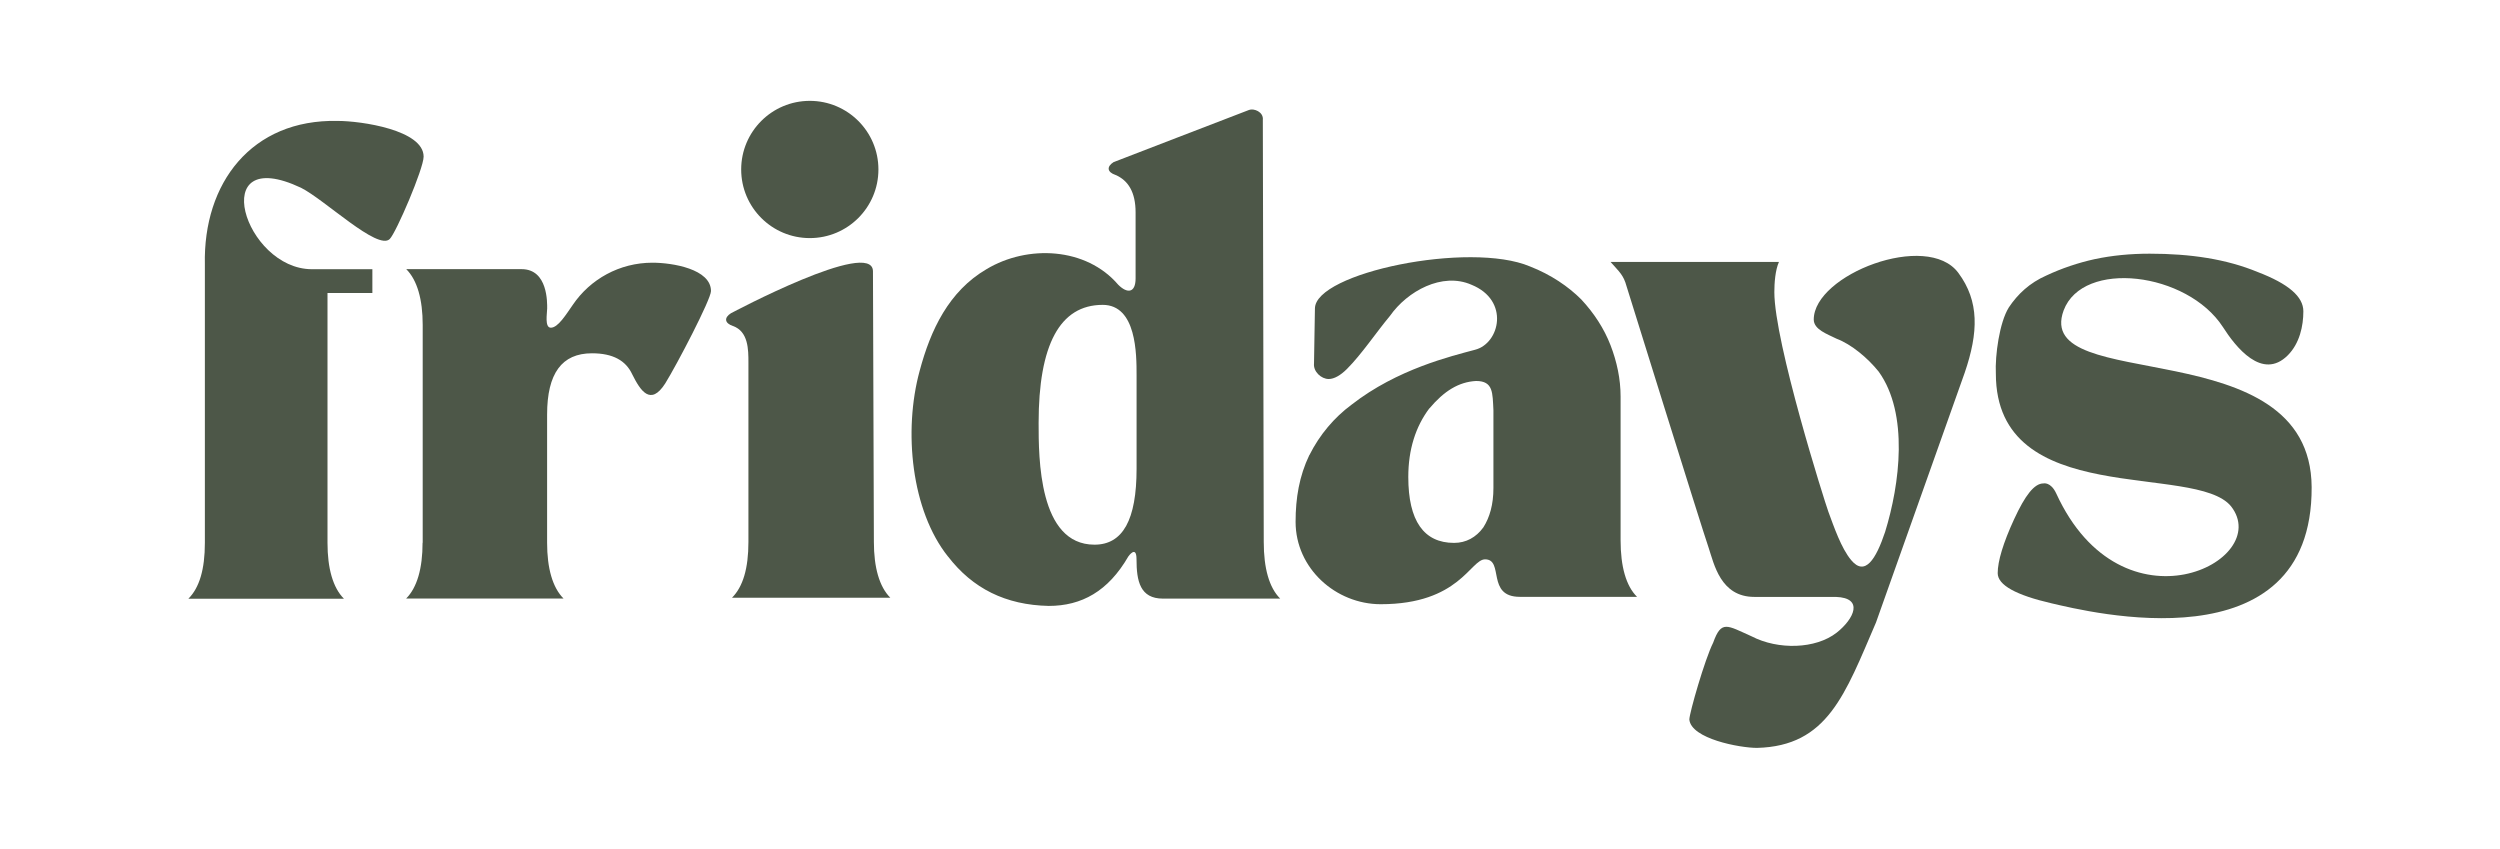
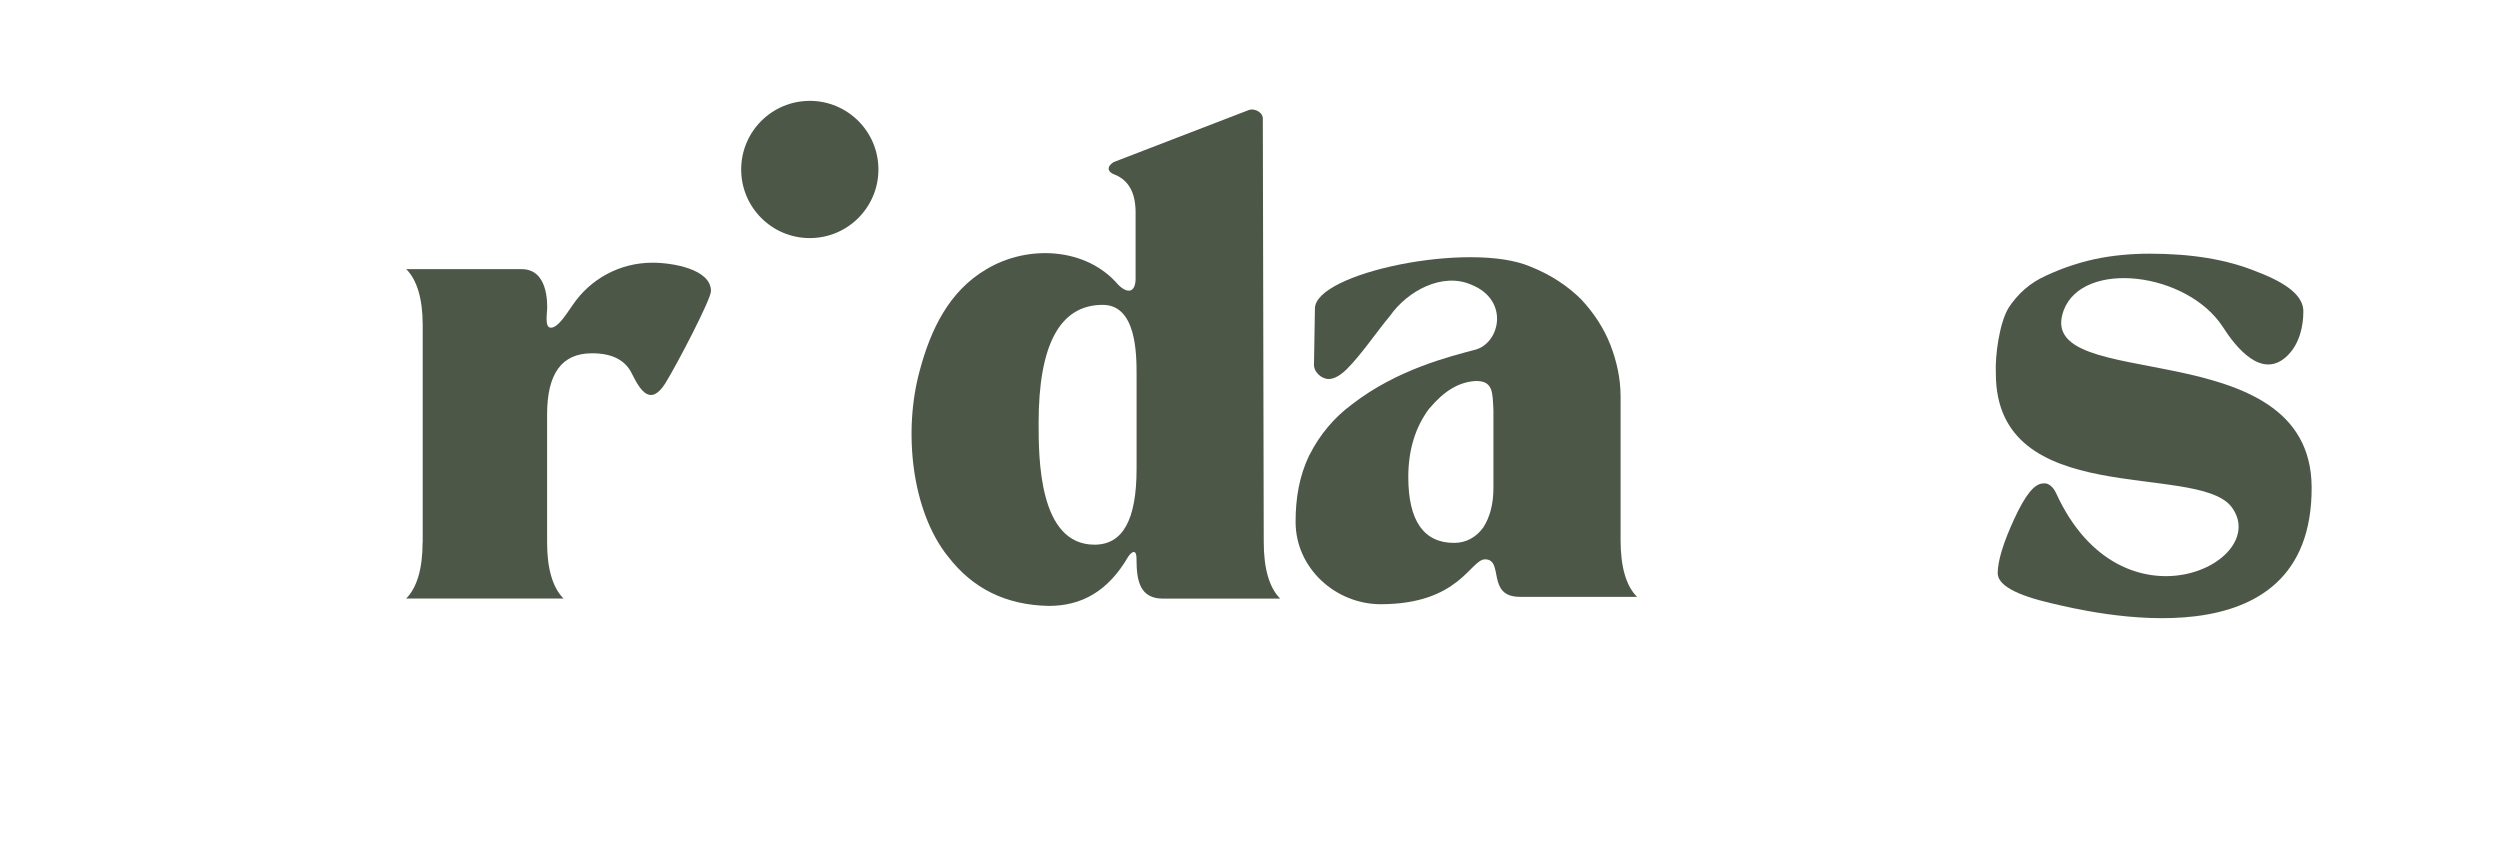
<svg xmlns="http://www.w3.org/2000/svg" id="Layer_2" data-name="Layer 2" viewBox="0 0 380 129">
  <defs>
    <style>
      .cls-1 {
        fill: #4d5748;
        stroke-width: 0px;
      }
    </style>
  </defs>
-   <path class="cls-1" d="M247.03,42.87c-.42-1.25-1.39-2.09-2.23-3.06h25.6c-.56,1.25-.7,3.2-.7,4.59,0,7.65,7.65,31.85,8.21,33.38.83,2.23,1.95,5.56,3.48,7.37,2.09,2.5,3.76-.14,5.15-4.31,2.23-7.23,3.62-17.94-.97-24.34-1.67-2.09-4.17-4.17-6.4-5.01-1.39-.7-3.48-1.39-3.48-2.92,0-6.82,17.25-13.49,21.98-7.09,3.2,4.31,3.06,9.04.97,15.16l-13.49,37.98c-4.73,10.99-7.37,18.78-18.08,19.06-2.64,0-10.02-1.39-10.29-4.31,0-.97,2.36-9.18,3.62-11.68,1.25-3.48,2.09-2.64,5.84-.97,4.03,2.09,9.74,1.95,12.94-.56,2.64-2.09,4.17-5.29-.14-5.43h-12.38c-5.15,0-6.12-5.01-6.96-7.51-.97-2.78-12.66-40.34-12.66-40.34Z" />
  <path class="cls-1" d="M199.04,69.16c1.53-3.06,3.76-5.7,6.4-7.65,6.96-5.43,15.16-7.37,18.78-8.35,3.76-.97,5.29-7.51-.56-9.88-4.45-1.95-9.74.97-12.38,4.73-2.09,2.5-4.31,5.84-6.54,8.07-.97.97-1.95,1.53-2.78,1.53-1.11,0-2.36-1.11-2.23-2.36,0-.97.14-7.51.14-8.35,0-5.43,23.51-10.29,32.69-6.4,3.2,1.25,5.84,3.06,7.79,5.01,1.95,2.09,3.48,4.45,4.45,6.96s1.53,5.15,1.53,7.79v21.84c0,4.03.83,6.96,2.5,8.62h-17.81c-5.15,0-2.36-5.7-5.29-5.7-2.23,0-3.89,6.82-15.86,6.82-6.82,0-12.94-5.43-12.94-12.52,0-3.62.56-6.96,2.09-10.15h0ZM217.26,62.07c-2.09,2.78-3.2,6.26-3.2,10.43,0,6.68,2.36,10.02,6.96,10.02,1.81,0,3.34-.83,4.45-2.36.97-1.53,1.53-3.48,1.53-5.98v-11.82c-.14-2.64,0-4.45-2.64-4.45-2.64.14-4.87,1.53-7.09,4.17Z" />
  <path class="cls-1" d="M144.1,84.6c-5.56-6.96-6.82-19.06-4.31-28.24,1.67-6.26,4.45-12.1,10.15-15.44,6.26-3.76,15.16-3.34,20.03,2.36,1.39,1.39,2.64,1.25,2.64-.97v-10.02c0-3.06-1.11-4.87-3.06-5.7-1.25-.42-1.39-1.25-.28-1.95.28-.14,19.2-7.37,20.59-7.93.7-.28,2.23.28,2.09,1.53,0,1.53.14,64.13.14,64.13,0,4.03.83,6.96,2.5,8.62h-17.81c-3.48,0-4.03-2.64-4.03-5.98,0-2.23-1.25-.42-1.25-.42-3.06,5.29-7.09,7.51-12.1,7.51-6.54-.14-11.55-2.64-15.3-7.51h0ZM157.87,64.29c0,5.29,0,18.5,8.49,18.5,4.31,0,6.4-3.76,6.4-11.55v-14.19c0-3.2,0-10.71-5.15-10.71-6.54,0-9.74,6.12-9.74,17.94Z" />
  <path class="cls-1" d="M305.32,46.76c1.39-2.09,3.2-3.76,5.7-4.87,2.36-1.11,4.87-1.95,7.37-2.5,2.64-.56,5.43-.83,8.35-.83,6.26,0,11.68.83,16.41,2.78,4.73,1.81,6.96,3.76,6.96,5.98s-.56,4.87-2.36,6.68c-3.89,3.89-7.93-1.25-9.88-4.31-5.43-8.35-21.28-10.29-24.2-2.5-4.73,12.94,37.56,2.78,37.7,26.85.14,27.54-34.08,18.92-39.51,17.67-5.43-1.25-8.21-2.78-8.21-4.59s.83-4.59,2.5-8.21,3.06-5.43,4.45-5.43c0,0,1.11-.28,1.95,1.53,10.02,21.84,33.11,10.29,26.57,1.95-5.43-6.68-35.75.56-35.75-20.17-.14-2.78.56-7.79,1.95-10.02h0Z" />
  <g>
-     <path class="cls-1" d="M28.64,91c1.67-1.67,2.5-4.45,2.5-8.49v-42.29c-.28-12.38,7.09-22.12,20.17-21.84,3.62,0,13.08,1.39,13.08,5.43,0,1.81-4.17,11.55-5.15,12.52-1.81,1.81-9.88-5.98-13.49-7.79-14.47-6.82-8.62,12.38,1.67,12.38h9.18v3.62h-6.82v37.98c0,3.89.83,6.82,2.5,8.49h-23.65Z" />
    <path class="cls-1" d="M64.25,82.51v-33.11c0-3.89-.83-6.82-2.5-8.49h17.53c4.03,0,3.89,5.15,3.89,5.98,0,.7-.42,2.92.56,2.92,1.11,0,2.36-2.09,3.34-3.48,2.64-3.89,7.09-6.4,12.1-6.4,3.06,0,8.9.97,8.9,4.31,0,1.25-5.15,11.13-6.96,14.05-2.23,3.48-3.76,1.11-5.01-1.39-.97-2.09-2.92-3.2-6.12-3.2-4.59,0-6.82,3.06-6.82,9.32v19.47c0,3.89.83,6.82,2.5,8.49h-23.93c1.67-1.67,2.5-4.59,2.5-8.49Z" />
-     <path class="cls-1" d="M111.13,47.6s21.42-11.41,21.56-6.4c0,.56.14,41.17.14,41.17,0,3.89.83,6.82,2.5,8.49h-24.07c1.67-1.67,2.5-4.45,2.5-8.49v-27.26c0-1.95,0-4.73-2.36-5.56-1.25-.42-1.39-1.25-.28-1.95Z" />
    <circle class="cls-1" cx="123.09" cy="25.76" r="10.43" />
  </g>
</svg>